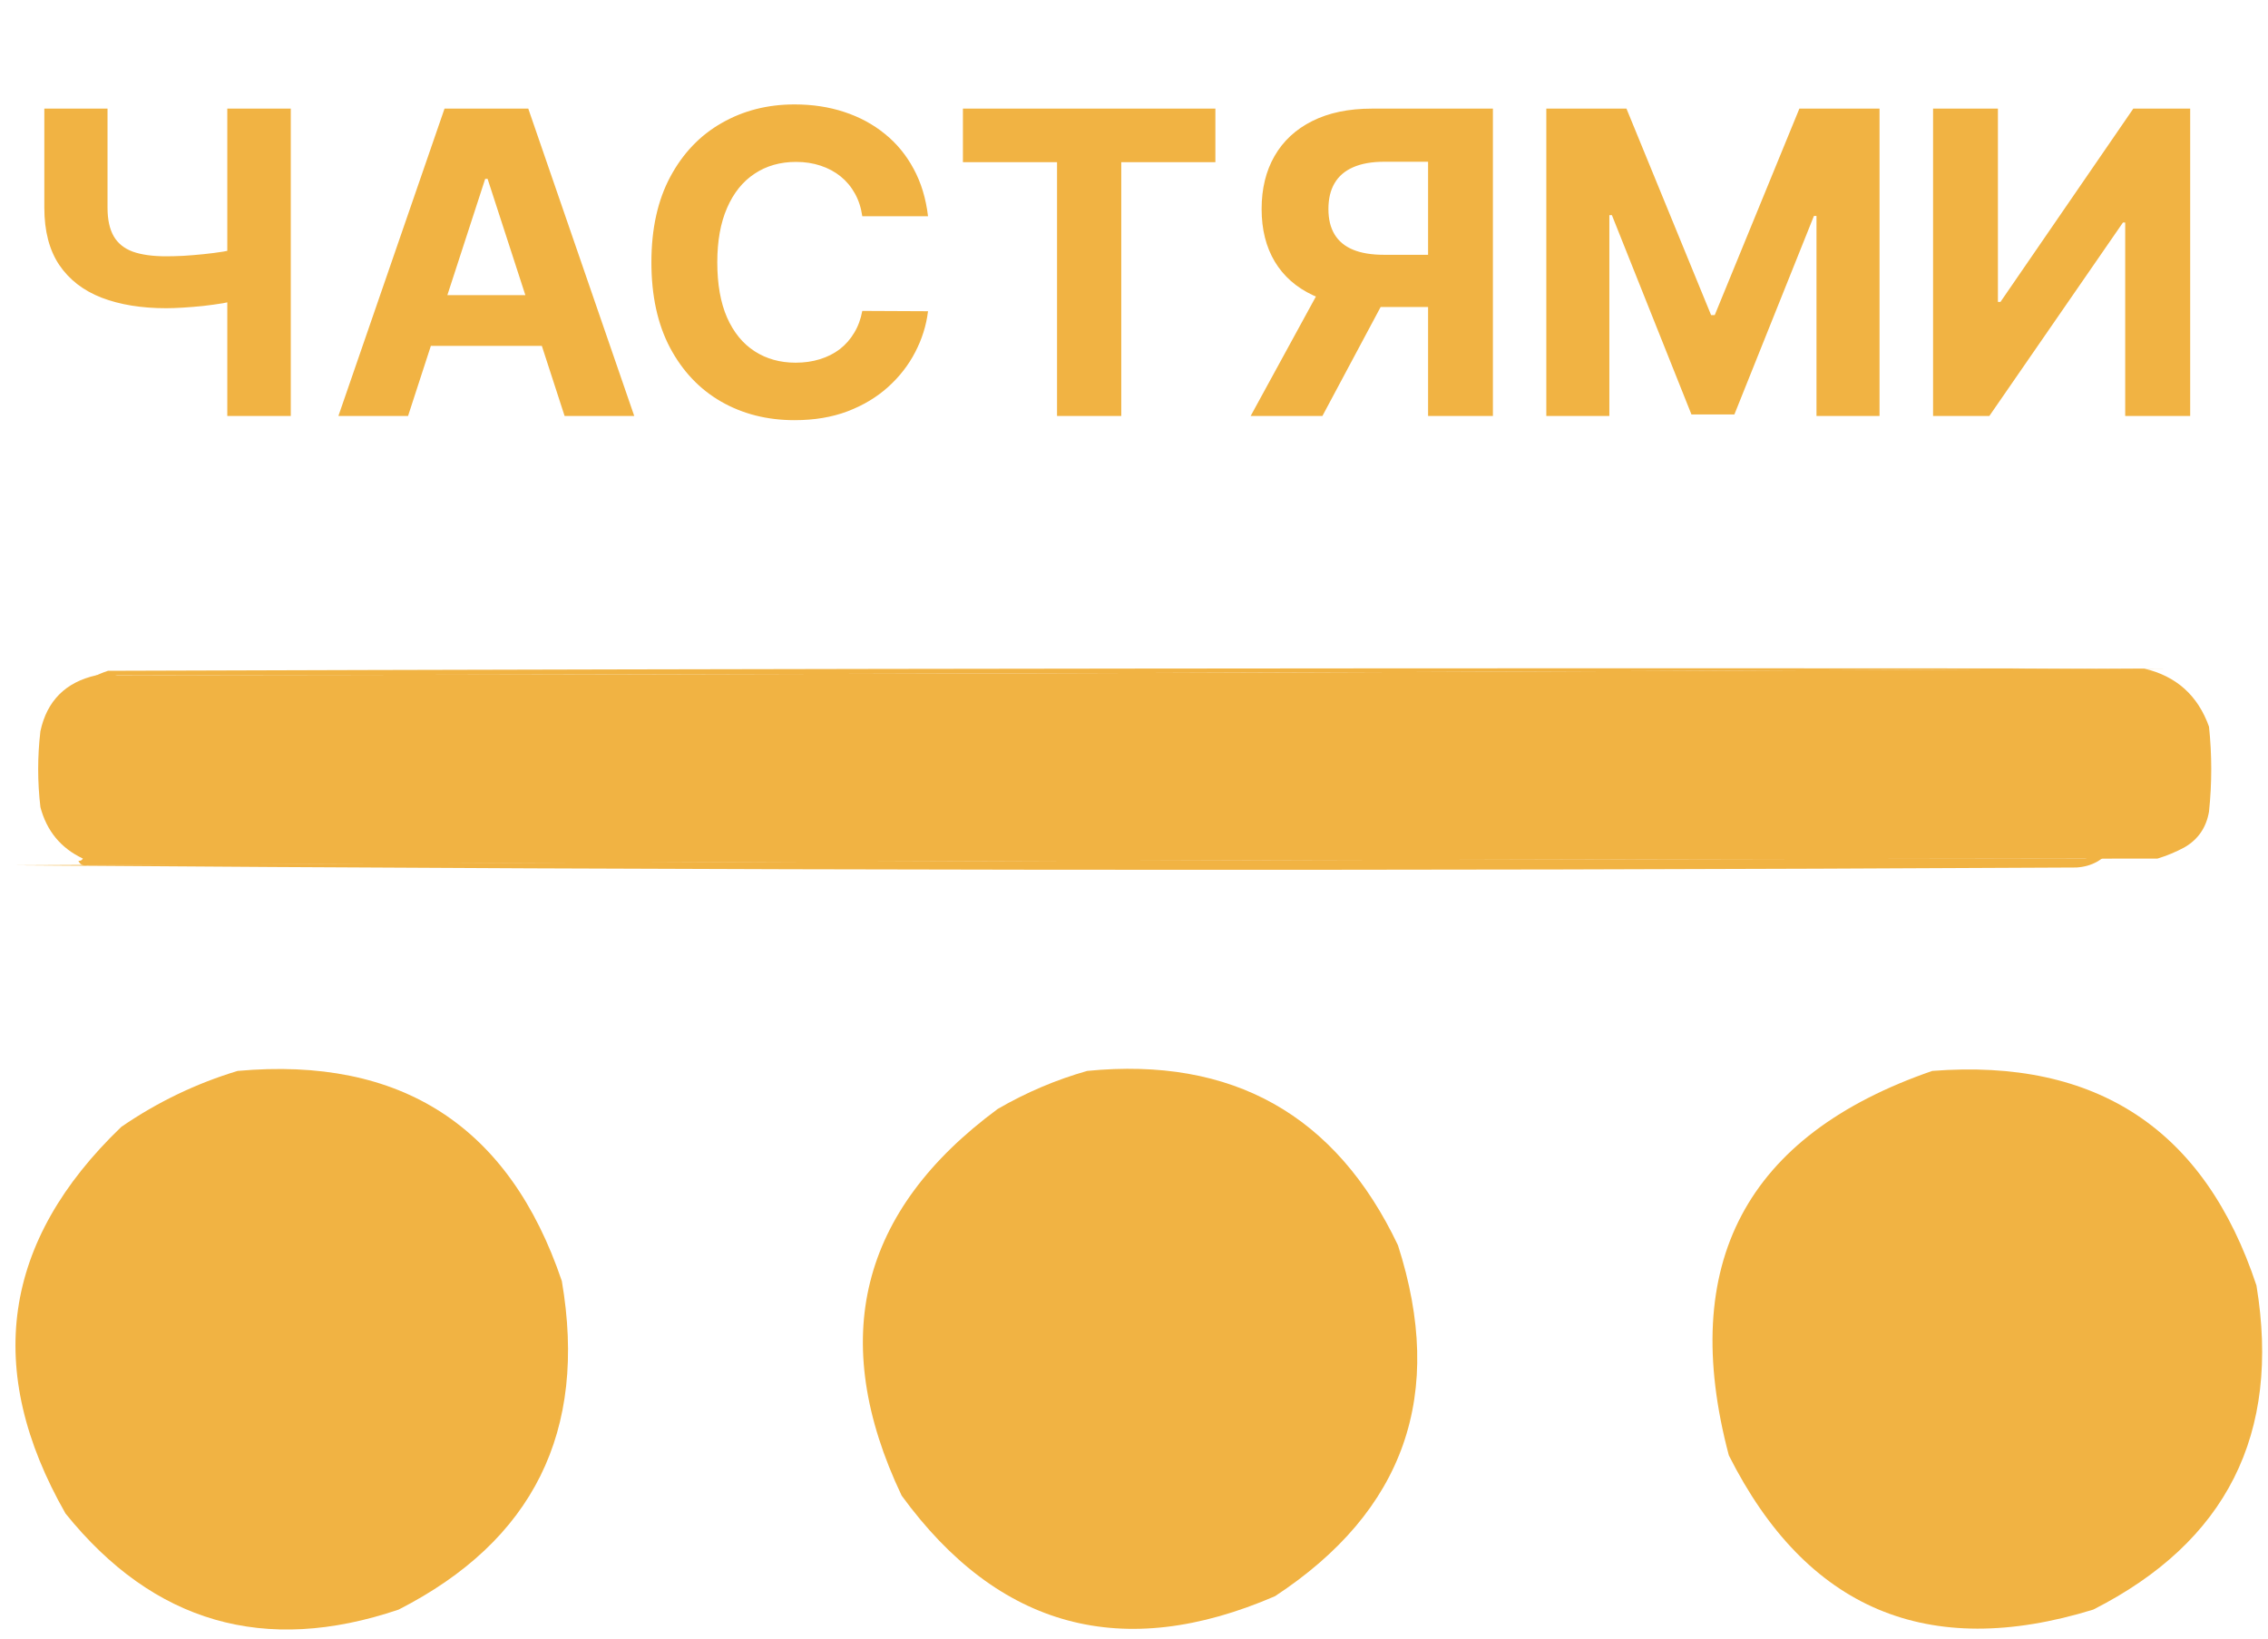
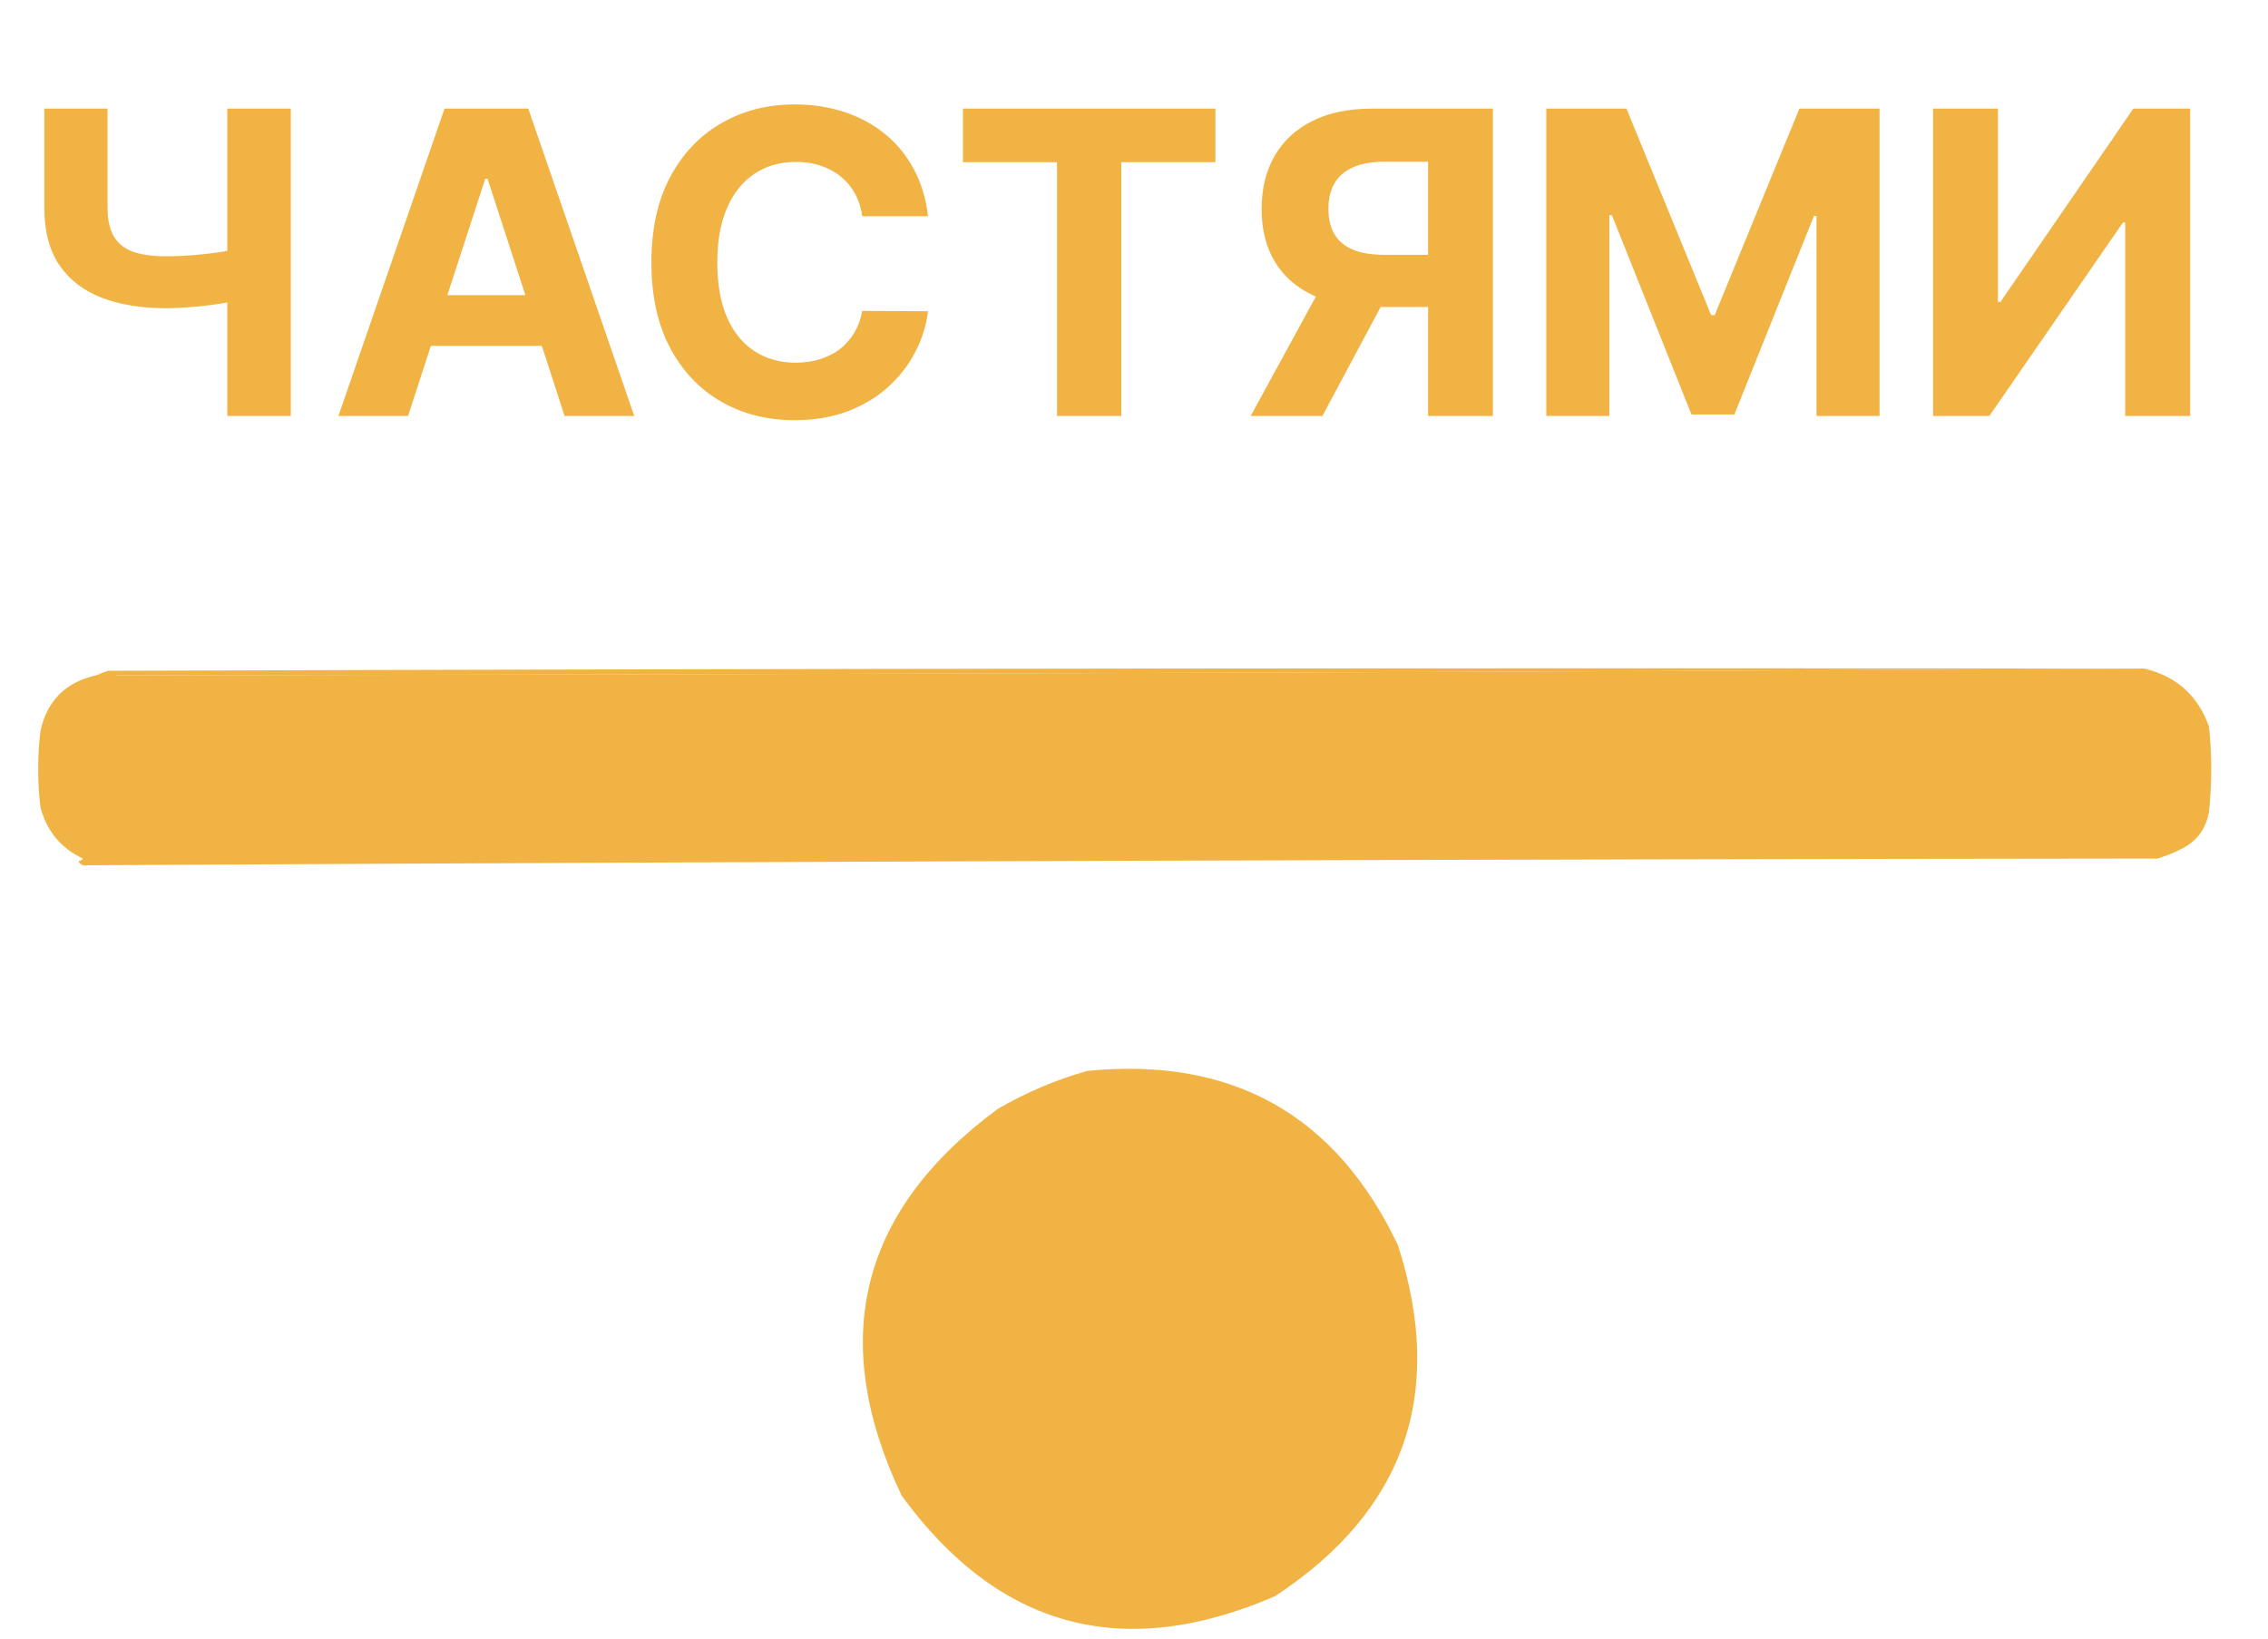
<svg xmlns="http://www.w3.org/2000/svg" width="220" height="159" viewBox="0 0 220 159" fill="none">
  <path fill-rule="evenodd" clip-rule="evenodd" d="M209.989 64.865C143.846 65.226 77.63 65.443 11.342 65.515C8.367 66.177 6.559 67.985 5.92 70.937C5.631 73.395 5.631 75.852 5.92 78.31C6.532 80.626 7.906 82.289 10.041 83.298C9.942 83.471 9.797 83.543 9.607 83.515C7.762 83.044 6.533 81.887 5.92 80.045C5.24 76.609 5.096 73.139 5.487 69.635C6.455 67.367 8.117 65.849 10.475 65.081C76.979 64.865 143.484 64.792 209.989 64.865Z" fill="#F1B343" />
  <path fill-rule="evenodd" clip-rule="evenodd" d="M207.989 64.865C211.104 65.594 213.2 67.473 214.278 70.503C214.567 73.25 214.567 75.997 214.278 78.744C214.013 80.292 213.218 81.449 211.892 82.213C211.08 82.652 210.213 83.014 209.29 83.298C142.279 83.37 75.34 83.587 8.475 83.948C8.044 84.023 7.755 83.878 7.607 83.515C7.797 83.543 7.942 83.471 8.041 83.298C5.906 82.289 4.532 80.626 3.92 78.31C3.631 75.852 3.631 73.395 3.92 70.937C4.559 67.985 6.367 66.177 9.342 65.515C75.63 65.443 141.846 65.226 207.989 64.865Z" fill="#F1B343" />
-   <path fill-rule="evenodd" clip-rule="evenodd" d="M204.892 82.213C204.083 83.415 202.927 84.066 201.422 84.165C134.743 84.526 68.094 84.454 1.475 83.948C68.341 83.587 135.279 83.37 202.29 83.298C203.213 83.014 204.08 82.652 204.892 82.213Z" fill="#F1B343" />
-   <path fill-rule="evenodd" clip-rule="evenodd" d="M23.053 103.9C38.934 102.474 49.416 109.269 54.498 124.285C56.999 138.873 51.722 149.499 38.667 156.164C25.672 160.561 14.901 157.453 6.354 146.839C-1.59 132.909 0.217 120.404 11.776 109.321C15.288 106.914 19.047 105.107 23.053 103.9Z" fill="#F1B343" />
  <path fill-rule="evenodd" clip-rule="evenodd" d="M105.461 103.9C119.536 102.513 129.584 108.151 135.605 120.815C140.241 135.244 136.266 146.593 123.677 154.863C108.934 161.244 96.861 157.991 87.461 145.104C80.277 129.98 83.385 117.474 96.786 107.587C99.557 105.982 102.449 104.753 105.461 103.9Z" fill="#F1B343" />
-   <path fill-rule="evenodd" clip-rule="evenodd" d="M187.435 103.9C203.403 102.661 213.884 109.6 218.88 124.719C221.256 139.122 215.98 149.604 203.049 156.164C186.998 161.111 175.216 156.124 167.7 141.2C162.768 122.58 169.346 110.147 187.435 103.9Z" fill="#F1B343" />
  <path d="M4.3 10.539H10.43V20.148C10.43 21.294 10.629 22.216 11.027 22.915C11.425 23.604 12.041 24.104 12.876 24.414C13.72 24.715 14.802 24.866 16.122 24.866C16.588 24.866 17.137 24.851 17.768 24.822C18.399 24.783 19.049 24.73 19.719 24.662C20.398 24.594 21.039 24.511 21.641 24.414C22.242 24.317 22.742 24.206 23.14 24.079V29.059C22.733 29.195 22.223 29.316 21.611 29.423C21.01 29.52 20.374 29.607 19.704 29.685C19.034 29.753 18.384 29.806 17.753 29.845C17.122 29.884 16.579 29.903 16.122 29.903C13.725 29.903 11.638 29.564 9.862 28.884C8.086 28.195 6.712 27.132 5.741 25.696C4.781 24.259 4.3 22.41 4.3 20.148V10.539ZM22.048 10.539H28.207V40.357H22.048V10.539ZM39.582 40.357H32.826L43.12 10.539H51.244L61.523 40.357H54.767L47.298 17.353H47.065L39.582 40.357ZM39.16 28.637H55.117V33.558H39.16V28.637ZM90.02 20.978H83.643C83.526 20.153 83.289 19.42 82.93 18.78C82.57 18.129 82.109 17.576 81.546 17.12C80.983 16.664 80.333 16.314 79.595 16.072C78.867 15.829 78.076 15.708 77.222 15.708C75.679 15.708 74.335 16.091 73.189 16.858C72.044 17.615 71.156 18.721 70.525 20.177C69.894 21.624 69.578 23.381 69.578 25.448C69.578 27.574 69.894 29.36 70.525 30.806C71.165 32.252 72.058 33.344 73.204 34.082C74.349 34.82 75.674 35.188 77.178 35.188C78.023 35.188 78.804 35.077 79.523 34.854C80.251 34.63 80.896 34.305 81.459 33.878C82.022 33.441 82.488 32.912 82.857 32.291C83.235 31.67 83.497 30.961 83.643 30.165L90.02 30.195C89.855 31.563 89.442 32.883 88.782 34.155C88.132 35.417 87.254 36.547 86.147 37.547C85.05 38.537 83.74 39.323 82.216 39.906C80.702 40.478 78.989 40.765 77.076 40.765C74.417 40.765 72.039 40.163 69.942 38.959C67.855 37.756 66.205 36.014 64.992 33.733C63.788 31.451 63.187 28.69 63.187 25.448C63.187 22.196 63.798 19.43 65.021 17.149C66.244 14.868 67.904 13.131 70.001 11.937C72.097 10.733 74.456 10.131 77.076 10.131C78.804 10.131 80.406 10.374 81.881 10.859C83.366 11.345 84.681 12.053 85.827 12.985C86.972 13.907 87.904 15.038 88.622 16.377C89.35 17.717 89.816 19.25 90.02 20.978ZM93.405 15.737V10.539H117.895V15.737H108.766V40.357H102.534V15.737H93.405ZM144.815 40.357H138.526V15.693H134.274C133.061 15.693 132.051 15.873 131.246 16.232C130.45 16.581 129.853 17.096 129.455 17.775C129.057 18.455 128.858 19.289 128.858 20.279C128.858 21.26 129.057 22.08 129.455 22.74C129.853 23.4 130.45 23.895 131.246 24.225C132.042 24.555 133.041 24.72 134.245 24.72H141.088V29.787H133.226C130.945 29.787 128.994 29.408 127.373 28.651C125.752 27.894 124.514 26.807 123.66 25.39C122.806 23.963 122.379 22.259 122.379 20.279C122.379 18.309 122.796 16.596 123.631 15.14C124.475 13.674 125.694 12.543 127.286 11.747C128.887 10.942 130.814 10.539 133.066 10.539H144.815V40.357ZM128.727 26.788H135.526L128.276 40.357H121.316L128.727 26.788ZM149.995 10.539H157.77L165.981 30.573H166.331L174.543 10.539H182.317V40.357H176.202V20.949H175.955L168.238 40.212H164.074L156.358 20.876H156.11V40.357H149.995V10.539ZM187.512 10.539H193.801V29.292H194.049L206.934 10.539H212.452V40.357H206.148V21.59H205.93L192.971 40.357H187.512V10.539Z" fill="#F1B343" />
</svg>